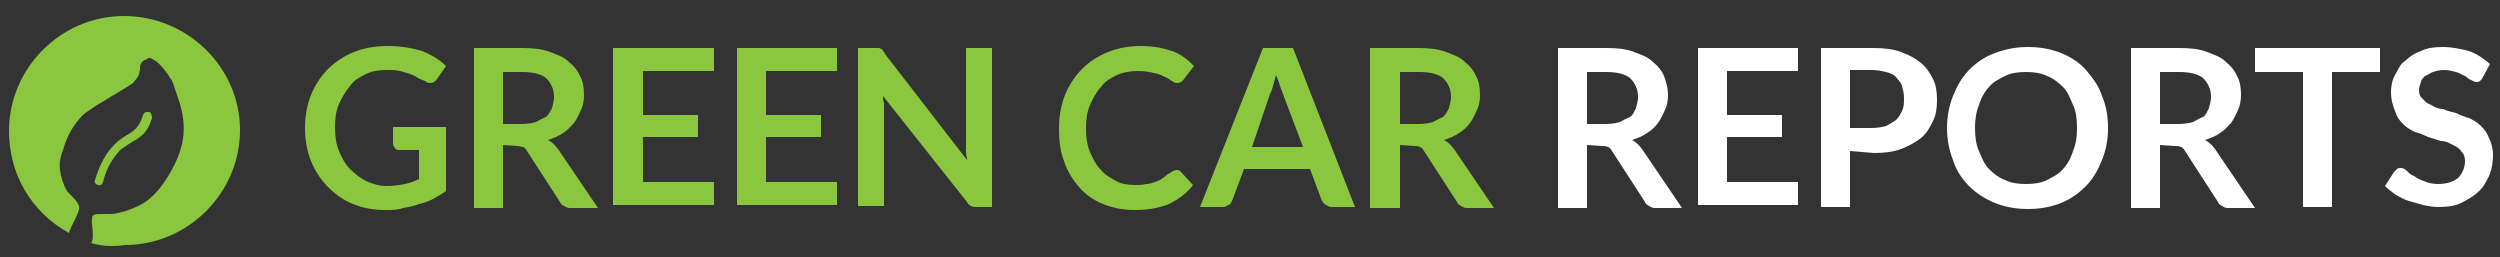
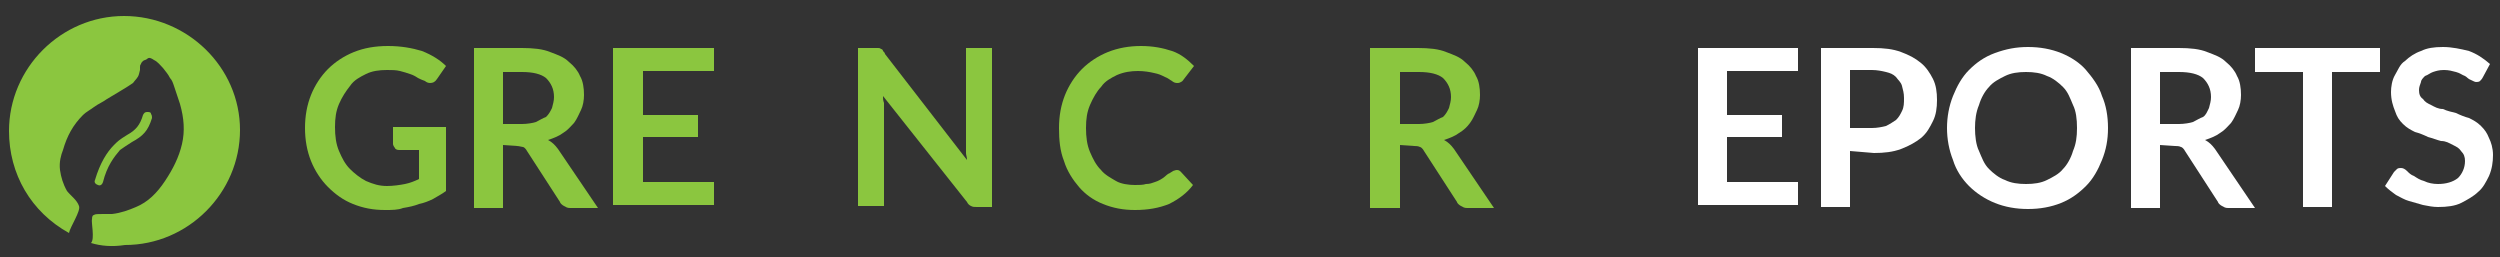
<svg xmlns="http://www.w3.org/2000/svg" version="1.1" id="Layer_1" x="0px" y="0px" viewBox="0 0 250 25.7" style="enable-background:new 0 0 250 25.7;" xml:space="preserve">
  <rect x="0" y="0" width="250" height="25.7" fill="#333333" stroke="none" />
  <style type="text/css">
	.st0{fill:#8BC63F;}
	.st1{fill:#FFFFFF;}
</style>
  <g>
    <g id="Page-1_1_">
      <path id="Shape_1_" class="st0" d="M9.1,24.3c0.4-0.4,0-2.1,0.1-2.4c0-0.3,0.1-0.4,0.2-0.4c0.1-0.1,0.4-0.1,0.9-0.1    c0.4,0,0.8,0,0.9,0c0.9-0.1,1.7-0.4,2.4-0.7c1.2-0.5,2.1-1.4,2.9-2.6c0.8-1.2,1.4-2.4,1.7-3.7c0.3-1.3,0.2-2.6-0.2-4    c-0.2-0.6-0.4-1.2-0.6-1.8C17.3,8.3,17.2,8,17,7.8c-0.2-0.4-0.4-0.6-0.7-1C16,6.5,15.8,6.2,15.4,6c-0.3-0.2-0.5-0.3-0.7-0.1    C14.6,6,14.4,6,14.3,6.1c-0.1,0.1-0.2,0.2-0.2,0.3c-0.1,0.1-0.1,0.2-0.1,0.3S14,6.8,14,7l-0.1,0.4c-0.1,0.4-0.4,0.6-0.6,0.9    c-0.4,0.3-2.1,1.3-2.6,1.6c-0.4,0.3-0.9,0.5-1.3,0.8c-0.4,0.3-0.8,0.5-1.1,0.8c-1,1-1.6,2.1-2,3.5C6.1,15.5,5.9,16.2,6,17    c0.1,0.7,0.3,1.4,0.7,2.1c0.4,0.5,1,0.9,1.2,1.5c0.2,0.5-0.9,2.1-1,2.7c-3.8-2.1-6-5.9-6-10.2c0-6.3,5.2-11.5,11.5-11.5    S24,6.7,24,13s-5.2,11.5-11.5,11.5C11.2,24.7,10.1,24.6,9.1,24.3z M10.3,18.2c-0.1,0.3-0.3,0.4-0.5,0.3c-0.3-0.1-0.4-0.3-0.3-0.5    c0.5-1.7,1.2-2.8,1.9-3.5c0.4-0.4,0.5-0.5,1.3-1c0.9-0.5,1.3-1,1.6-2c0.1-0.2,0.2-0.3,0.4-0.3s0.4,0,0.4,0.2    c0.1,0.1,0.1,0.3,0.1,0.4c-0.4,1.3-0.9,1.8-2,2.4c-0.6,0.4-0.8,0.5-1.2,0.8C11.4,15.7,10.7,16.6,10.3,18.2L10.3,18.2z" />
    </g>
    <g>
      <path class="st0" d="M38.7,18.6c0.6,0,1.3-0.1,1.8-0.2s1-0.3,1.4-0.5V15h-2c-0.2,0-0.4-0.1-0.4-0.2c-0.1-0.1-0.2-0.3-0.2-0.4v-1.7    h5.3v6.4c-0.4,0.3-0.8,0.5-1.3,0.8c-0.4,0.2-0.9,0.4-1.4,0.5c-0.5,0.2-1,0.3-1.6,0.4C39.8,21,39.2,21,38.5,21    c-1.2,0-2.2-0.2-3.2-0.6c-1-0.4-1.8-1-2.5-1.7c-0.7-0.7-1.3-1.6-1.7-2.6c-0.4-1-0.6-2.1-0.6-3.3c0-1.2,0.2-2.3,0.6-3.3    c0.4-1,1-1.9,1.7-2.6c0.7-0.7,1.6-1.3,2.6-1.7c1-0.4,2.1-0.6,3.4-0.6c1.3,0,2.4,0.2,3.4,0.5c1,0.4,1.8,0.9,2.4,1.5l-0.9,1.3    c-0.2,0.3-0.4,0.4-0.7,0.4c-0.2,0-0.4-0.1-0.5-0.2C42.2,8,42,7.9,41.8,7.8c-0.3-0.2-0.5-0.3-0.8-0.4c-0.3-0.1-0.6-0.2-1-0.3    C39.6,7,39.2,7,38.7,7c-0.8,0-1.5,0.1-2.1,0.4C36,7.7,35.4,8,35,8.6c-0.4,0.5-0.8,1.1-1.1,1.8c-0.3,0.7-0.4,1.4-0.4,2.3    c0,0.9,0.1,1.7,0.4,2.4c0.3,0.7,0.6,1.3,1.1,1.8c0.4,0.4,1,0.9,1.6,1.2C37.3,18.4,37.9,18.6,38.7,18.6z" />
      <path class="st0" d="M50.3,14.5v6.3h-2.9V4.8h4.8c1.1,0,2.1,0.1,2.8,0.4c0.8,0.3,1.4,0.5,1.9,1c0.5,0.4,0.9,0.9,1.1,1.4    c0.3,0.5,0.4,1.2,0.4,1.9c0,0.5-0.1,1.1-0.3,1.5c-0.2,0.4-0.4,0.9-0.7,1.3c-0.4,0.4-0.6,0.7-1.1,1c-0.4,0.3-0.9,0.5-1.5,0.7    c0.4,0.2,0.7,0.5,1,0.9l4,5.9H57c-0.3,0-0.4-0.1-0.6-0.2s-0.4-0.3-0.4-0.4l-3.3-5.1c-0.1-0.2-0.3-0.4-0.4-0.4s-0.4-0.1-0.6-0.1    L50.3,14.5L50.3,14.5z M50.3,12.4h1.9c0.5,0,1.1-0.1,1.4-0.2c0.4-0.2,0.7-0.4,1-0.5c0.3-0.3,0.4-0.5,0.6-0.9    c0.1-0.4,0.2-0.7,0.2-1.1c0-0.8-0.3-1.4-0.8-1.9c-0.5-0.4-1.3-0.6-2.4-0.6h-1.9C50.3,7.2,50.3,12.4,50.3,12.4z" />
      <path class="st0" d="M71.4,4.8v2.3h-7.1v4.4h5.5v2.2h-5.5v4.5h7.1v2.3H61.3V4.8H71.4z" />
-       <path class="st0" d="M83.7,4.8v2.3h-7.1v4.4h5.5v2.2h-5.5v4.5h7.1v2.3h-10V4.8H83.7z" />
      <path class="st0" d="M87.8,4.8c0.1,0,0.2,0,0.3,0.1c0.1,0,0.2,0.1,0.2,0.2c0.1,0.1,0.2,0.2,0.2,0.3L96.7,16c0-0.3-0.1-0.5-0.1-0.7    c0-0.3,0-0.4,0-0.7V4.8h2.6v15.9h-1.5c-0.3,0-0.4,0-0.6-0.1c-0.2-0.1-0.3-0.2-0.4-0.4L88.3,9.6c0,0.3,0,0.4,0.1,0.7    c0,0.3,0,0.4,0,0.6v9.7h-2.6V4.8h1.5C87.6,4.8,87.7,4.8,87.8,4.8z" />
      <path class="st0" d="M117.7,17c0.2,0,0.3,0.1,0.4,0.2l1.2,1.3c-0.6,0.8-1.4,1.4-2.4,1.9c-1,0.4-2.1,0.6-3.4,0.6    c-1.2,0-2.2-0.2-3.2-0.6c-1-0.4-1.8-1-2.4-1.7c-0.6-0.7-1.2-1.6-1.5-2.6c-0.4-1-0.5-2.1-0.5-3.3c0-1.2,0.2-2.3,0.6-3.3    c0.4-1,1-1.9,1.7-2.6c0.7-0.7,1.6-1.3,2.6-1.7c1-0.4,2.1-0.6,3.3-0.6c1.2,0,2.2,0.2,3.1,0.5s1.6,0.9,2.2,1.5l-1,1.3    c-0.1,0.1-0.1,0.2-0.3,0.3c-0.2,0.1-0.2,0.1-0.4,0.1c-0.2,0-0.4-0.1-0.5-0.2c-0.2-0.1-0.4-0.3-0.7-0.4c-0.4-0.2-0.6-0.3-1.1-0.4    c-0.4-0.1-1-0.2-1.6-0.2c-0.7,0-1.4,0.1-2.1,0.4c-0.6,0.3-1.2,0.6-1.6,1.2c-0.4,0.4-0.8,1.1-1.1,1.8c-0.3,0.7-0.4,1.4-0.4,2.3    c0,0.9,0.1,1.7,0.4,2.4c0.3,0.7,0.6,1.3,1.1,1.8c0.4,0.5,1,0.8,1.5,1.1c0.5,0.3,1.3,0.4,1.9,0.4c0.4,0,0.8,0,1.1-0.1    c0.4,0,0.6-0.1,0.9-0.2c0.3-0.1,0.5-0.2,0.8-0.4c0.3-0.2,0.4-0.4,0.7-0.5c0.1-0.1,0.2-0.1,0.3-0.2C117.6,17,117.6,17,117.7,17z" />
-       <path class="st0" d="M135.5,20.7h-2.3c-0.3,0-0.4-0.1-0.6-0.2c-0.2-0.1-0.3-0.3-0.4-0.4l-1.2-3.2h-6.6l-1.2,3.2    c-0.1,0.2-0.2,0.4-0.4,0.4c-0.2,0.2-0.4,0.2-0.6,0.2H120l6.3-15.9h3L135.5,20.7z M125.2,14.7h5.1l-2-5.3c-0.1-0.3-0.2-0.5-0.3-0.8    c-0.1-0.4-0.2-0.6-0.4-1.1c-0.1,0.4-0.2,0.7-0.3,1.1c-0.1,0.4-0.2,0.6-0.3,0.8L125.2,14.7z" />
      <path class="st0" d="M140,14.5v6.3H137V4.8h4.8c1.1,0,2.1,0.1,2.8,0.4c0.8,0.3,1.4,0.5,1.9,1c0.5,0.4,0.9,0.9,1.1,1.4    c0.3,0.5,0.4,1.2,0.4,1.9c0,0.5-0.1,1.1-0.3,1.5s-0.4,0.9-0.7,1.3c-0.3,0.4-0.6,0.7-1.1,1c-0.4,0.3-0.9,0.5-1.5,0.7    c0.4,0.2,0.7,0.5,1,0.9l4,5.9h-2.7c-0.3,0-0.4-0.1-0.6-0.2c-0.2-0.1-0.4-0.3-0.4-0.4l-3.3-5.1c-0.1-0.2-0.3-0.4-0.4-0.4    c-0.2-0.1-0.4-0.1-0.6-0.1L140,14.5L140,14.5z M140,12.4h1.9c0.5,0,1.1-0.1,1.4-0.2c0.4-0.2,0.7-0.4,1-0.5    c0.3-0.3,0.4-0.5,0.6-0.9c0.1-0.4,0.2-0.7,0.2-1.1c0-0.8-0.3-1.4-0.8-1.9c-0.5-0.4-1.3-0.6-2.4-0.6H140V12.4L140,12.4z" />
-       <path class="st1" d="M158.7,14.5v6.3h-2.9V4.8h4.8c1.1,0,2.1,0.1,2.8,0.4c0.8,0.3,1.4,0.5,1.9,1c0.5,0.4,0.9,0.9,1.1,1.4    s0.4,1.2,0.4,1.9c0,0.5-0.1,1.1-0.3,1.5c-0.2,0.4-0.4,0.9-0.7,1.3c-0.3,0.4-0.6,0.7-1.1,1c-0.4,0.3-0.9,0.5-1.5,0.7    c0.4,0.2,0.7,0.5,1,0.9l4,5.9h-2.7c-0.3,0-0.4-0.1-0.6-0.2s-0.4-0.3-0.4-0.4l-3.3-5.1c-0.1-0.2-0.3-0.4-0.4-0.4    c-0.2-0.1-0.4-0.1-0.6-0.1L158.7,14.5L158.7,14.5z M158.7,12.4h1.9c0.5,0,1.1-0.1,1.4-0.2c0.4-0.2,0.7-0.4,1-0.5    c0.3-0.2,0.4-0.5,0.6-0.9c0.1-0.4,0.2-0.7,0.2-1.1c0-0.8-0.3-1.4-0.8-1.9c-0.5-0.4-1.3-0.6-2.4-0.6h-1.9L158.7,12.4L158.7,12.4z" />
      <path class="st1" d="M179.8,4.8v2.3h-7.1v4.4h5.5v2.2h-5.5v4.5h7.1v2.3h-10V4.8H179.8z" />
      <path class="st1" d="M185,15.1v5.6h-2.9V4.8h5.2c1.1,0,2,0.1,2.8,0.4c0.8,0.3,1.4,0.6,2,1.1c0.5,0.4,0.9,1,1.2,1.6    c0.3,0.6,0.4,1.3,0.4,2.1c0,0.8-0.1,1.5-0.4,2.1c-0.3,0.6-0.6,1.2-1.2,1.7c-0.5,0.4-1.2,0.8-2,1.1c-0.8,0.3-1.7,0.4-2.7,0.4    L185,15.1L185,15.1z M185,12.8h2.2c0.5,0,1-0.1,1.4-0.2c0.4-0.2,0.7-0.4,1-0.6c0.3-0.3,0.4-0.5,0.6-0.9c0.2-0.4,0.2-0.8,0.2-1.3    s-0.1-0.8-0.2-1.2s-0.4-0.6-0.6-0.9c-0.3-0.3-0.6-0.4-1-0.5c-0.4-0.1-0.9-0.2-1.4-0.2H185V12.8z" />
      <path class="st1" d="M210.8,12.8c0,1.2-0.2,2.2-0.6,3.2c-0.4,1-0.9,1.9-1.6,2.6c-0.7,0.7-1.5,1.3-2.5,1.7s-2.1,0.6-3.3,0.6    c-1.2,0-2.3-0.2-3.3-0.6c-1-0.4-1.9-1-2.6-1.7c-0.7-0.7-1.3-1.6-1.6-2.6c-0.4-1-0.6-2.1-0.6-3.2s0.2-2.2,0.6-3.2    c0.4-1,0.9-1.9,1.6-2.6s1.5-1.3,2.6-1.7c1.1-0.4,2.1-0.6,3.3-0.6c1.2,0,2.3,0.2,3.3,0.6c1,0.4,1.9,1,2.5,1.7    c0.6,0.7,1.3,1.6,1.6,2.6C210.6,10.5,210.8,11.6,210.8,12.8z M207.7,12.8c0-0.9-0.1-1.7-0.4-2.3c-0.3-0.7-0.5-1.3-1-1.8    c-0.4-0.4-1-0.9-1.6-1.1c-0.6-0.3-1.3-0.4-2.1-0.4s-1.5,0.1-2.1,0.4c-0.6,0.3-1.2,0.6-1.6,1.1c-0.4,0.4-0.8,1.1-1,1.8    c-0.3,0.7-0.4,1.5-0.4,2.3c0,0.8,0.1,1.7,0.4,2.3c0.3,0.7,0.5,1.3,1,1.8c0.4,0.4,1,0.9,1.6,1.1c0.6,0.3,1.3,0.4,2.1,0.4    s1.5-0.1,2.1-0.4c0.6-0.3,1.2-0.6,1.6-1.1c0.4-0.4,0.8-1.1,1-1.8C207.6,14.4,207.7,13.7,207.7,12.8z" />
      <path class="st1" d="M216,14.5v6.3h-2.9V4.8h4.8c1.1,0,2.1,0.1,2.8,0.4c0.8,0.3,1.4,0.5,1.9,1c0.5,0.4,0.9,0.9,1.1,1.4    c0.3,0.5,0.4,1.2,0.4,1.9c0,0.5-0.1,1.1-0.3,1.5c-0.2,0.4-0.4,0.9-0.7,1.3c-0.4,0.4-0.6,0.7-1.1,1c-0.4,0.3-0.9,0.5-1.5,0.7    c0.4,0.2,0.7,0.5,1,0.9l4,5.9h-2.7c-0.3,0-0.4-0.1-0.6-0.2c-0.2-0.1-0.4-0.3-0.4-0.4l-3.3-5.1c-0.1-0.2-0.3-0.4-0.4-0.4    c-0.2-0.1-0.4-0.1-0.6-0.1L216,14.5L216,14.5z M216,12.4h1.9c0.5,0,1.1-0.1,1.4-0.2c0.4-0.2,0.7-0.4,1-0.5    c0.3-0.2,0.4-0.5,0.6-0.9c0.1-0.4,0.2-0.7,0.2-1.1c0-0.8-0.3-1.4-0.8-1.9c-0.5-0.4-1.3-0.6-2.4-0.6H216L216,12.4L216,12.4z" />
      <path class="st1" d="M238,4.8v2.4h-4.8v13.5h-2.9V7.2h-4.8V4.8H238z" />
      <path class="st1" d="M248.3,7.7c-0.1,0.2-0.2,0.3-0.3,0.4c-0.1,0.1-0.3,0.1-0.4,0.1s-0.3-0.1-0.5-0.2c-0.3-0.1-0.4-0.3-0.6-0.4    c-0.3-0.1-0.5-0.3-0.9-0.4c-0.4-0.1-0.7-0.2-1.2-0.2s-0.8,0.1-1.1,0.2s-0.5,0.3-0.8,0.4c-0.2,0.2-0.4,0.4-0.4,0.6    c-0.1,0.3-0.2,0.5-0.2,0.8c0,0.4,0.1,0.7,0.4,0.9c0.2,0.3,0.4,0.4,0.8,0.6s0.7,0.4,1.2,0.4c0.4,0.2,0.9,0.3,1.3,0.4    c0.4,0.2,0.9,0.4,1.3,0.5c0.4,0.2,0.8,0.4,1.2,0.8c0.4,0.4,0.6,0.7,0.8,1.2c0.2,0.4,0.4,1,0.4,1.7c0,0.7-0.1,1.4-0.4,2.1    c-0.3,0.6-0.6,1.2-1.1,1.6c-0.4,0.4-1.1,0.8-1.7,1.1c-0.6,0.3-1.4,0.4-2.3,0.4c-0.5,0-1-0.1-1.5-0.2c-0.4-0.1-1-0.3-1.4-0.4    s-0.9-0.4-1.3-0.6c-0.4-0.3-0.7-0.5-1.1-0.9l0.9-1.4c0.1-0.1,0.2-0.2,0.3-0.3c0.1-0.1,0.3-0.1,0.4-0.1c0.2,0,0.4,0.1,0.6,0.3    c0.2,0.2,0.4,0.4,0.7,0.5c0.3,0.2,0.6,0.4,1,0.5c0.4,0.2,0.9,0.3,1.4,0.3c0.8,0,1.5-0.2,2-0.6c0.4-0.4,0.7-1,0.7-1.7    c0-0.4-0.1-0.7-0.4-1c-0.2-0.3-0.4-0.4-0.8-0.6c-0.4-0.2-0.7-0.4-1.2-0.4c-0.4-0.1-0.9-0.3-1.3-0.4c-0.4-0.2-0.9-0.4-1.3-0.5    c-0.4-0.2-0.8-0.4-1.2-0.8c-0.4-0.4-0.6-0.7-0.8-1.3c-0.2-0.5-0.4-1.1-0.4-1.9c0-0.5,0.1-1.2,0.4-1.7c0.3-0.5,0.5-1.1,1-1.4    c0.4-0.4,1-0.8,1.6-1c0.6-0.3,1.3-0.4,2.2-0.4c0.9,0,1.8,0.2,2.6,0.4c0.8,0.3,1.4,0.7,2.1,1.3L248.3,7.7z" />
    </g>
  </g>
</svg>